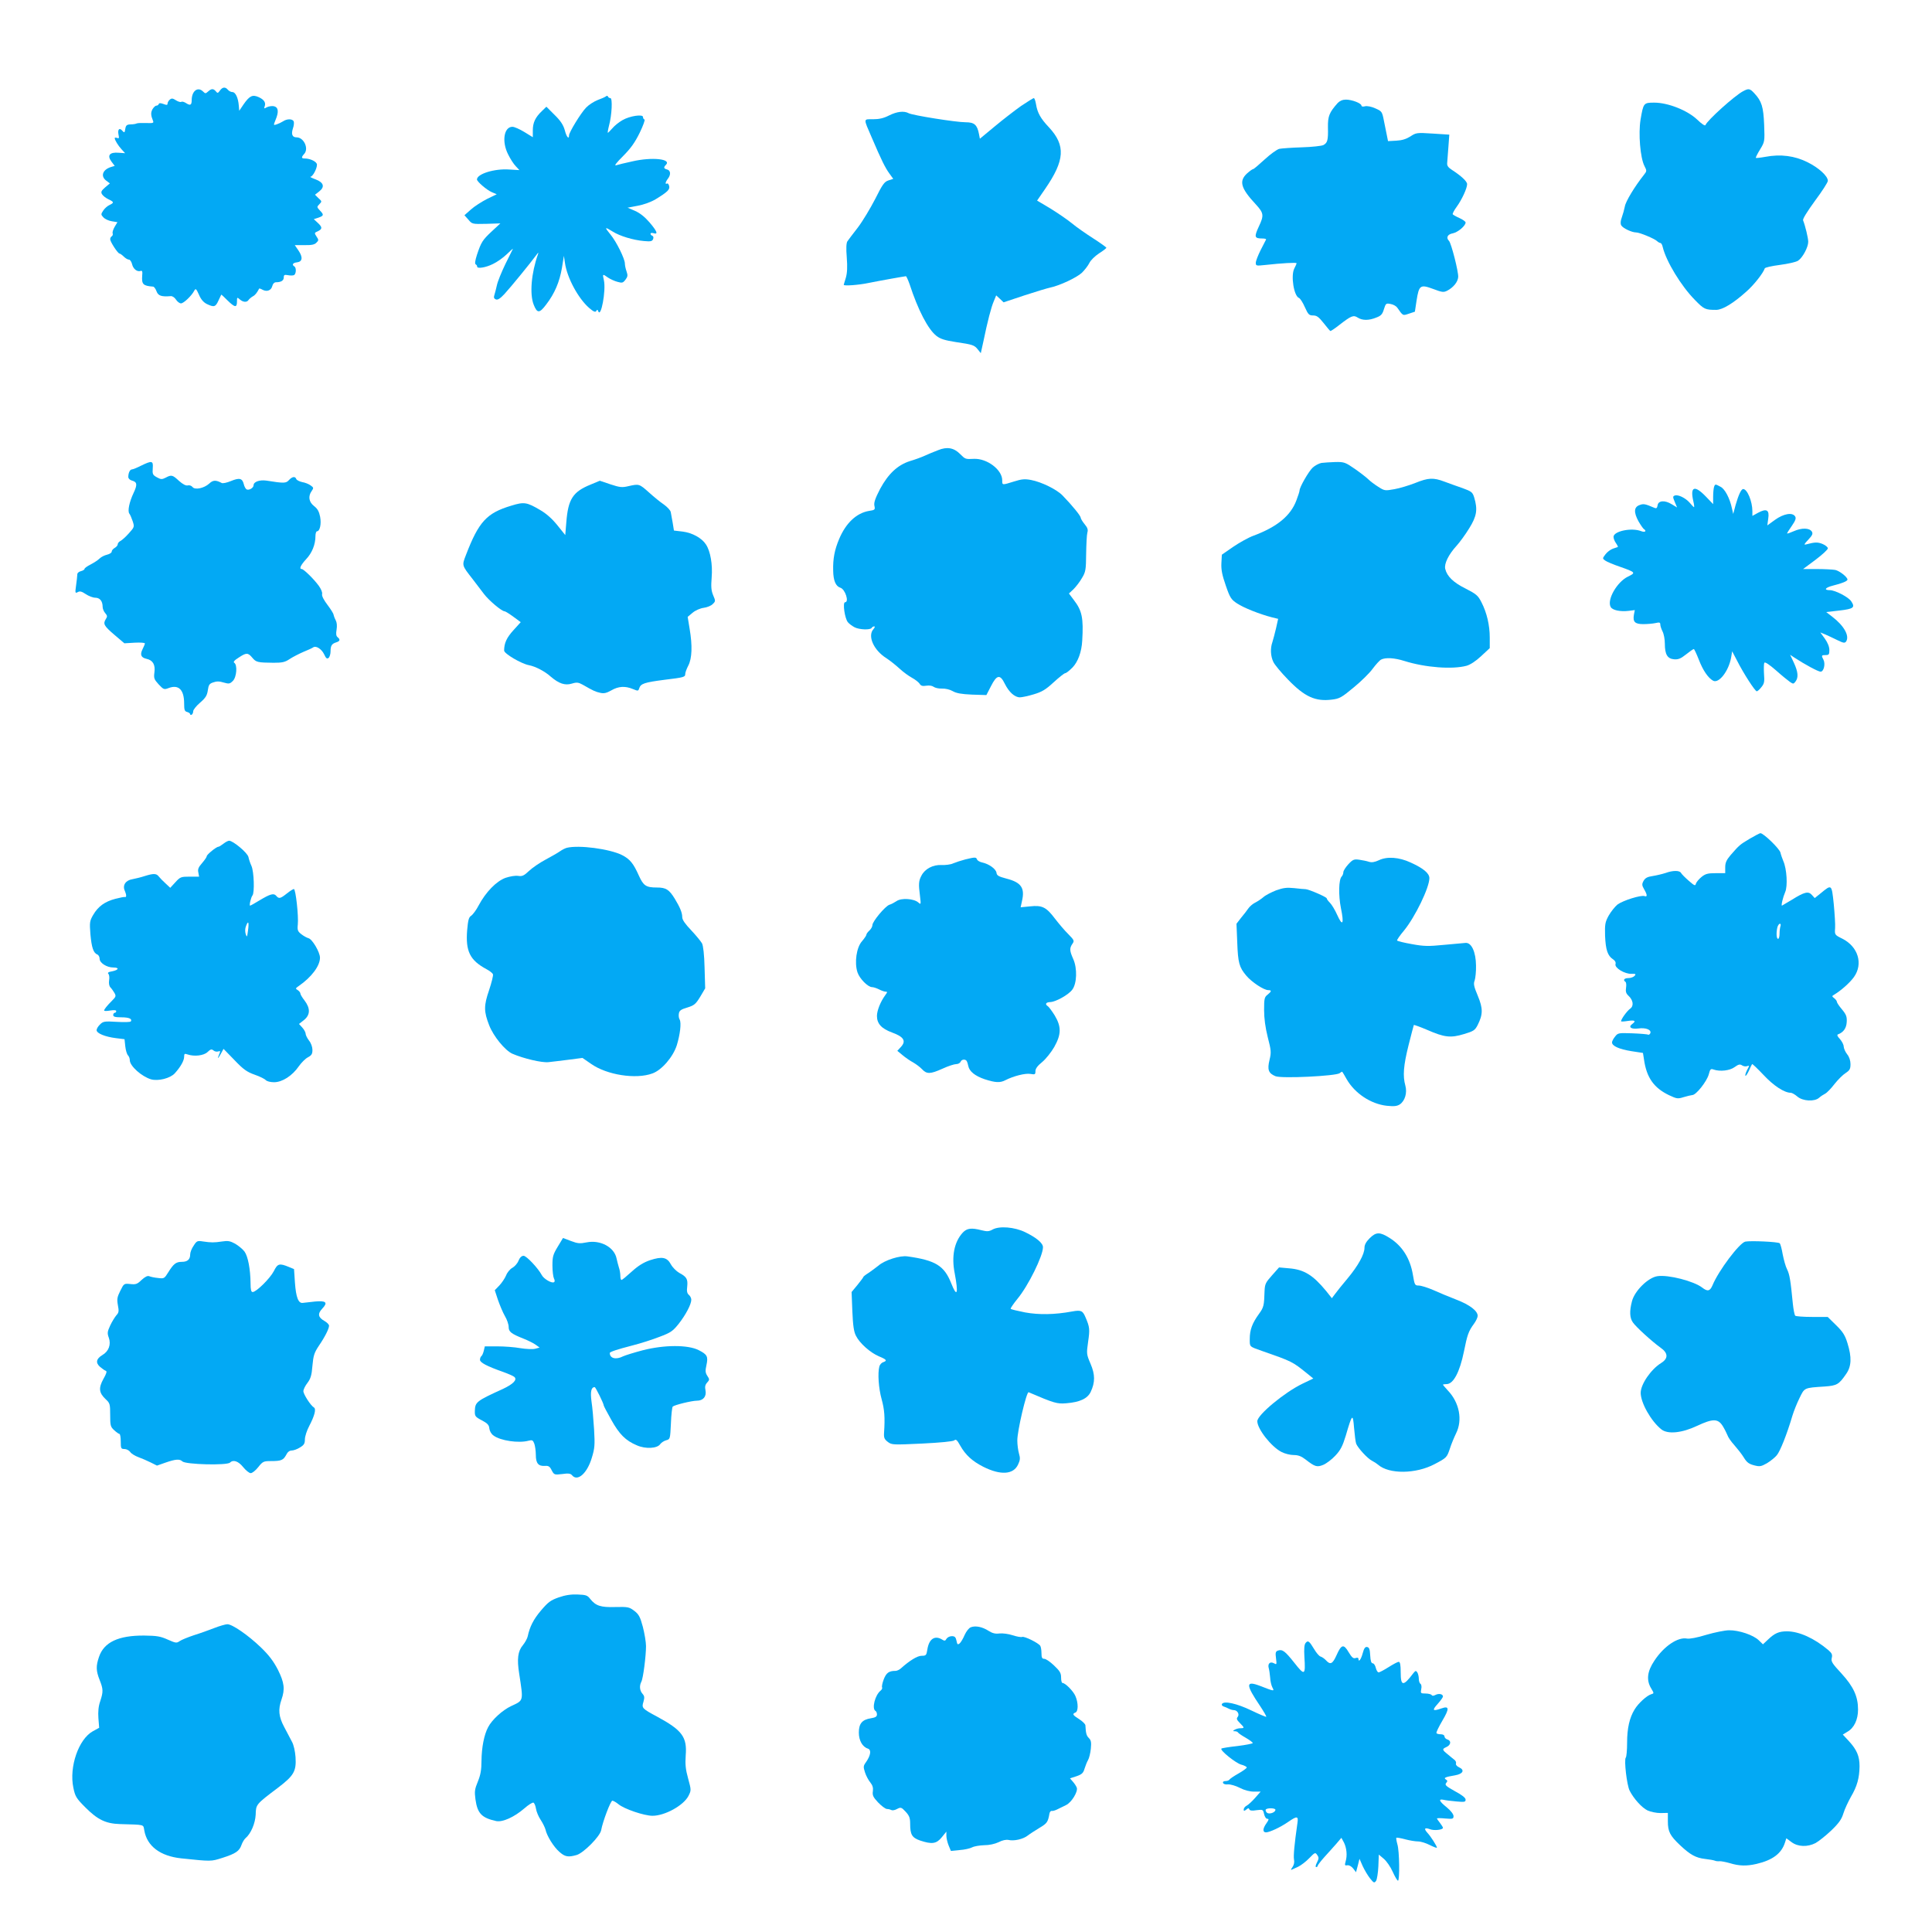
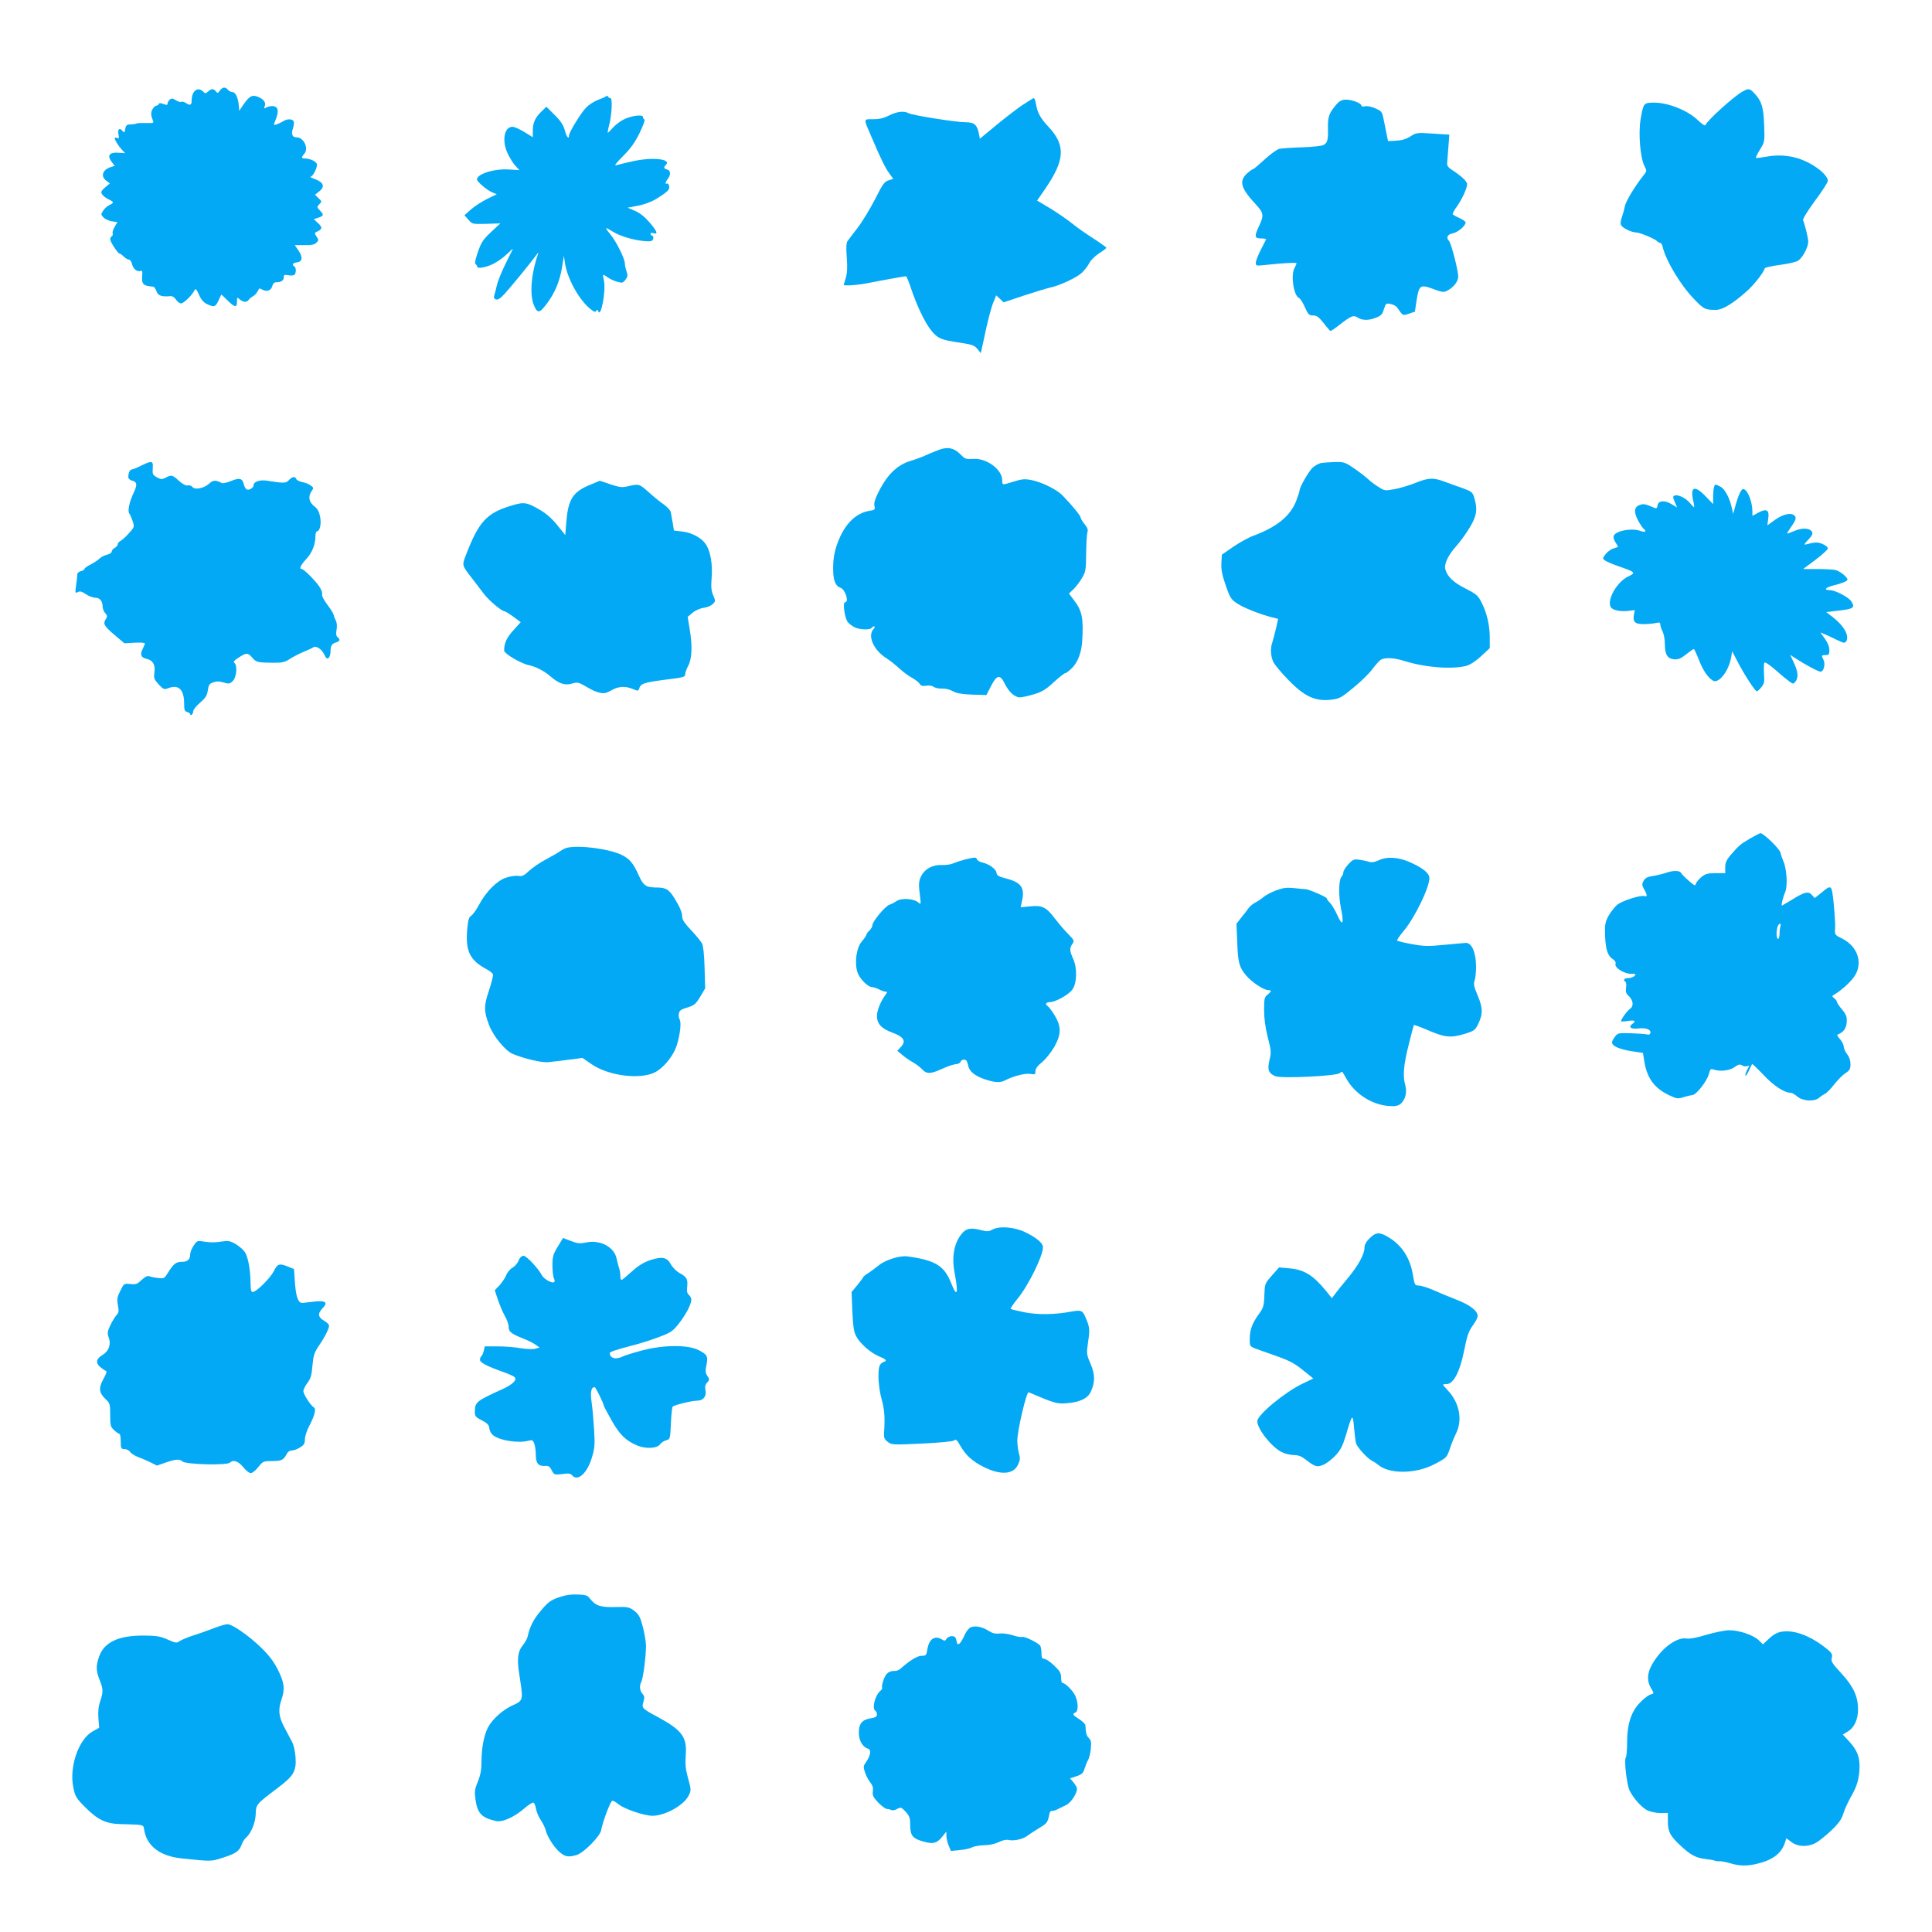
<svg xmlns="http://www.w3.org/2000/svg" version="1.0" width="1280pt" height="1280pt" viewBox="0 0 1280 1280" preserveAspectRatio="xMidYMid meet">
  <g transform="translate(0,1280) scale(0.1,-0.1)" fill="#03a9f4" stroke="none">
    <path d="M1457 12200 c-13 -18 -16 -19 -27 -5 -16 19 -29 19 -51 -1 -17 -15 -19 -15 -34 0 -35 34 -75 3 -75 -58 0 -32 -9 -37 -36 -20 -13 9 -28 13 -33 9 -6 -3 -22 2 -36 11 -20 13 -28 14 -40 4 -8 -7 -15 -19 -15 -26 0 -11 -6 -11 -27 -3 -19 7 -29 7 -31 0 -2 -6 -9 -11 -16 -11 -7 0 -18 -11 -26 -24 -12 -23 -11 -40 4 -77 6 -14 -1 -16 -46 -14 -29 1 -57 0 -63 -3 -5 -3 -23 -6 -39 -6 -26 -1 -32 -6 -36 -30 -4 -26 -6 -27 -19 -13 -19 24 -33 10 -26 -24 5 -24 4 -28 -9 -23 -9 3 -16 3 -16 -1 0 -13 23 -50 46 -75 l23 -25 -43 3 c-59 5 -78 -17 -48 -58 l22 -29 -23 -7 c-57 -17 -73 -61 -33 -91 l24 -18 -32 -27 c-25 -22 -29 -30 -20 -45 6 -10 25 -25 42 -33 38 -18 39 -23 8 -38 -14 -6 -33 -23 -42 -37 -16 -24 -16 -27 1 -45 10 -11 35 -23 56 -26 l37 -6 -18 -30 c-10 -17 -16 -36 -14 -43 3 -7 1 -16 -5 -20 -6 -3 -11 -12 -11 -20 0 -17 51 -95 62 -95 4 0 17 -9 28 -20 11 -11 26 -20 34 -20 8 0 17 -14 21 -30 7 -32 34 -53 57 -45 10 4 13 -4 10 -32 -4 -57 6 -67 73 -72 6 -1 16 -14 22 -31 11 -30 33 -37 95 -32 10 1 25 -9 34 -23 9 -14 24 -25 33 -25 18 0 71 51 88 84 9 17 13 14 31 -26 13 -31 30 -51 52 -62 48 -23 58 -20 77 22 10 20 18 38 19 40 1 1 19 -16 41 -38 49 -48 63 -50 63 -8 0 29 1 30 18 15 22 -20 48 -22 59 -4 4 6 17 17 27 23 16 8 28 23 43 52 1 2 11 -1 23 -8 29 -15 57 -4 64 25 4 16 14 25 25 25 33 0 51 11 51 32 0 17 5 19 27 15 15 -3 33 -3 40 0 15 6 18 49 3 58 -18 11 -10 24 18 27 36 4 40 34 9 79 l-24 35 63 0 c47 -1 68 3 80 16 16 15 16 19 1 41 -15 23 -15 25 9 35 31 15 30 27 -1 56 l-26 24 31 10 c36 13 37 19 9 48 -20 21 -20 24 -5 39 20 21 20 20 -6 44 l-21 21 27 21 c40 31 31 60 -24 81 -25 9 -39 17 -33 17 15 1 43 53 43 80 0 19 -43 41 -81 41 -23 0 -24 8 -3 31 31 35 -3 109 -51 109 -29 0 -37 21 -24 60 6 17 8 37 5 45 -7 19 -45 19 -71 1 -11 -7 -30 -16 -42 -20 -22 -7 -22 -7 -8 28 23 54 20 84 -9 92 -13 3 -34 0 -47 -6 -19 -11 -21 -10 -16 4 10 25 -2 45 -38 62 -42 19 -61 10 -101 -47 l-29 -43 -3 35 c-4 51 -22 89 -42 89 -10 0 -23 7 -30 15 -17 21 -36 19 -53 -5z" />
    <path d="M11549 12196 c-56 -29 -240 -195 -250 -225 -3 -7 -26 9 -54 36 -65 62 -194 113 -285 113 -71 0 -72 -2 -91 -113 -15 -92 -2 -253 26 -307 16 -31 16 -34 -4 -59 -61 -77 -121 -176 -126 -209 -4 -20 -13 -53 -20 -72 -9 -24 -10 -41 -4 -53 11 -19 70 -47 99 -47 23 0 121 -41 138 -57 7 -7 18 -13 23 -13 5 0 12 -12 15 -27 23 -95 122 -258 213 -350 61 -63 69 -66 142 -66 42 1 112 43 200 122 50 44 111 122 121 153 2 6 47 16 101 23 53 7 107 19 120 28 30 20 67 89 67 125 0 25 -20 107 -34 142 -4 9 26 57 79 130 47 63 85 122 85 132 0 32 -61 87 -136 124 -85 42 -177 54 -278 35 -33 -6 -61 -9 -63 -7 -2 2 10 27 28 56 31 51 31 52 27 163 -5 119 -16 157 -66 210 -29 31 -37 32 -73 13z" />
    <path d="M4015 12162 c-6 -5 -31 -16 -56 -25 -25 -10 -59 -32 -76 -50 -35 -36 -113 -164 -113 -184 0 -30 -17 -10 -28 34 -10 35 -27 62 -68 102 l-54 54 -30 -29 c-44 -42 -60 -77 -60 -128 l0 -45 -57 35 c-31 19 -66 34 -78 34 -56 0 -72 -97 -29 -182 14 -29 37 -65 51 -79 l24 -26 -68 4 c-96 7 -213 -29 -213 -66 0 -14 65 -70 98 -84 l33 -14 -64 -31 c-35 -18 -84 -49 -107 -70 l-43 -38 26 -29 c25 -30 26 -30 119 -28 l93 3 -57 -53 c-61 -57 -70 -71 -98 -155 -12 -37 -15 -59 -9 -63 6 -3 11 -10 10 -15 0 -16 57 -7 105 17 26 12 67 41 91 64 24 23 42 40 41 36 -2 -3 -24 -49 -50 -101 -25 -52 -51 -115 -56 -140 -6 -25 -13 -55 -17 -66 -5 -15 -2 -23 11 -28 12 -4 28 6 56 36 39 42 174 207 211 258 14 19 16 20 11 5 -44 -124 -56 -264 -28 -334 23 -58 38 -58 83 2 56 73 88 149 104 242 l13 80 7 -47 c14 -98 87 -234 160 -298 29 -25 41 -30 47 -21 6 11 9 11 13 0 18 -51 53 136 38 204 -10 43 -9 44 27 18 15 -10 43 -23 62 -28 32 -9 37 -8 54 14 15 20 16 29 7 55 -6 17 -11 40 -11 52 0 31 -56 145 -96 193 -41 50 -38 52 15 19 47 -30 137 -57 208 -63 44 -4 54 -2 60 13 4 10 2 19 -5 22 -7 2 -12 8 -12 14 0 5 9 6 20 3 32 -10 24 12 -27 72 -31 36 -64 62 -96 76 l-49 21 68 13 c39 7 88 25 118 43 80 49 96 65 89 89 -3 11 -9 18 -14 15 -14 -8 -11 10 6 32 21 27 18 55 -5 61 -23 6 -25 14 -8 31 39 39 -92 53 -222 23 -47 -10 -95 -22 -108 -26 -15 -5 1 16 46 61 52 52 79 91 110 154 23 47 37 87 32 88 -6 2 -10 9 -10 17 0 20 -88 7 -136 -21 -23 -13 -53 -37 -67 -54 -14 -16 -28 -30 -30 -30 -2 0 1 21 8 48 19 70 24 182 9 182 -7 0 -14 5 -16 10 -2 6 -7 7 -13 2z" />
    <path d="M6765 12098 c-41 -29 -120 -90 -174 -135 l-99 -82 -6 31 c-12 62 -31 78 -89 78 -63 0 -351 46 -377 60 -31 17 -78 11 -130 -15 -35 -18 -65 -25 -106 -25 -65 0 -65 9 -9 -120 65 -152 90 -202 117 -239 l26 -36 -31 -10 c-28 -9 -40 -26 -89 -124 -32 -62 -83 -147 -115 -189 -32 -41 -63 -82 -69 -91 -7 -11 -9 -46 -4 -106 5 -64 3 -103 -6 -135 -8 -25 -14 -46 -14 -47 0 -9 102 -1 163 12 74 15 237 44 249 45 3 0 14 -24 24 -52 56 -172 123 -301 179 -344 26 -20 56 -29 126 -40 115 -17 124 -20 148 -50 l19 -24 17 77 c28 136 52 228 69 267 l16 39 25 -23 24 -23 138 46 c76 25 153 48 172 52 62 13 175 66 209 98 18 18 40 46 49 64 8 18 37 46 64 64 27 17 49 34 49 38 -1 3 -39 31 -86 61 -47 30 -112 75 -143 101 -32 26 -97 70 -144 99 l-86 51 53 77 c131 190 137 288 26 408 -56 59 -77 97 -86 153 -4 23 -10 41 -15 41 -4 0 -42 -24 -84 -52z" />
    <path d="M8863 12118 c-57 -64 -66 -88 -65 -162 2 -85 -3 -102 -30 -117 -12 -6 -76 -13 -142 -15 -67 -2 -134 -7 -150 -10 -16 -4 -59 -35 -97 -70 -38 -35 -72 -64 -76 -64 -5 0 -23 -13 -41 -29 -55 -51 -42 -98 59 -206 52 -57 54 -72 19 -146 -32 -69 -29 -79 23 -79 16 0 27 -3 25 -7 -2 -5 -18 -36 -36 -70 -17 -34 -32 -72 -32 -84 0 -20 3 -21 58 -15 118 13 212 18 212 12 0 -4 -7 -20 -15 -35 -24 -47 -3 -182 31 -195 8 -3 26 -31 39 -61 22 -49 28 -55 55 -55 24 0 37 -10 69 -50 22 -28 42 -52 45 -53 3 -1 29 16 58 39 81 63 95 68 123 50 31 -20 74 -20 123 0 32 12 41 22 51 56 12 38 14 40 44 34 18 -3 37 -14 44 -24 39 -56 36 -54 78 -40 l39 13 11 73 c16 103 25 109 109 78 61 -23 70 -24 94 -12 42 22 71 59 73 91 2 35 -46 224 -61 239 -21 21 -10 44 25 50 34 7 85 50 85 72 0 6 -18 19 -40 29 -23 10 -43 22 -45 25 -3 4 9 27 26 50 34 47 69 122 69 150 0 18 -38 54 -100 94 -26 17 -34 28 -32 47 1 13 5 61 8 105 l6 82 -109 7 c-107 7 -111 6 -149 -19 -27 -17 -55 -26 -93 -28 l-55 -3 -7 35 c-4 19 -13 64 -20 99 -12 62 -14 64 -57 83 -26 12 -54 17 -68 14 -14 -4 -24 -2 -24 4 0 16 -63 40 -103 40 -22 0 -40 -8 -54 -22z" />
    <path d="M6214 9817 c-27 -10 -67 -27 -89 -37 -22 -10 -66 -26 -97 -35 -81 -26 -143 -84 -197 -184 -32 -62 -42 -90 -38 -111 6 -27 4 -29 -36 -35 -82 -14 -152 -79 -197 -185 -31 -73 -42 -132 -40 -210 1 -68 17 -104 48 -114 32 -10 59 -96 31 -96 -18 0 -2 -110 19 -133 9 -11 29 -25 44 -33 31 -16 104 -19 113 -4 3 6 11 10 17 10 6 0 4 -8 -5 -18 -41 -45 1 -140 86 -193 23 -15 62 -46 87 -69 25 -23 62 -50 83 -61 20 -11 42 -28 49 -38 9 -15 19 -18 45 -14 20 3 39 0 48 -7 9 -7 34 -13 55 -12 23 1 53 -6 72 -17 24 -14 58 -20 128 -23 l95 -3 31 60 c38 75 60 79 91 15 28 -56 66 -90 100 -90 14 0 56 9 92 20 54 16 79 31 131 79 36 33 70 60 77 61 7 0 28 17 48 37 37 38 61 104 65 178 9 150 -1 199 -55 269 l-33 44 30 28 c16 16 42 49 56 74 25 41 27 55 28 160 1 63 4 127 8 141 6 20 1 33 -18 56 -14 17 -26 37 -26 43 0 12 -55 80 -120 147 -38 40 -140 90 -209 103 -42 8 -62 6 -113 -10 -80 -25 -78 -25 -78 8 0 70 -101 146 -188 142 -56 -3 -57 -2 -90 31 -42 43 -88 51 -148 26z" />
    <path d="M935 9715 c-27 -14 -55 -25 -61 -25 -13 0 -24 -23 -24 -50 0 -10 10 -20 24 -24 35 -9 37 -27 11 -82 -28 -59 -41 -120 -28 -137 5 -6 15 -29 22 -50 12 -37 12 -39 -25 -80 -20 -23 -46 -46 -56 -51 -10 -5 -18 -15 -18 -22 0 -7 -9 -18 -20 -24 -11 -6 -20 -17 -20 -25 0 -7 -14 -16 -31 -20 -17 -4 -39 -15 -50 -26 -10 -10 -36 -27 -59 -39 -22 -11 -40 -24 -40 -29 0 -5 -11 -12 -24 -15 -15 -4 -25 -13 -24 -24 0 -9 -4 -41 -8 -71 -7 -50 -6 -53 11 -44 14 8 26 5 53 -13 19 -13 48 -24 63 -24 31 0 49 -23 49 -61 0 -12 8 -31 17 -41 14 -16 15 -23 5 -38 -21 -33 -14 -46 55 -105 l67 -57 68 4 c37 2 68 0 68 -5 0 -4 -7 -21 -15 -37 -19 -37 -11 -57 26 -65 42 -9 59 -39 52 -90 -5 -38 -2 -46 28 -79 32 -34 36 -36 65 -25 67 26 104 -10 104 -102 0 -42 3 -52 20 -56 11 -3 20 -10 20 -15 0 -5 5 -6 10 -3 6 3 10 14 10 23 0 9 20 35 46 57 37 32 46 48 51 82 5 35 10 44 36 52 21 8 41 8 69 -1 35 -10 41 -9 61 11 25 25 31 106 9 120 -8 5 0 16 29 34 51 34 62 34 91 -1 25 -30 36 -32 141 -33 57 0 75 4 105 24 21 14 62 35 92 48 30 12 60 26 65 30 18 13 55 -10 72 -45 13 -28 19 -33 30 -25 7 6 13 26 13 43 0 38 8 51 37 60 26 8 29 19 9 35 -9 8 -11 22 -6 50 4 25 2 47 -6 62 -7 13 -13 30 -14 36 0 7 -18 36 -40 65 -25 33 -39 60 -36 72 3 11 -7 34 -22 55 -32 44 -100 111 -113 111 -19 0 -7 26 29 65 39 41 62 97 62 154 0 17 5 31 10 31 19 0 30 48 21 96 -7 35 -17 53 -40 71 -35 27 -41 65 -16 100 14 20 13 23 -7 37 -12 9 -37 19 -56 22 -18 4 -36 13 -39 20 -7 20 -27 17 -49 -7 -19 -21 -31 -22 -150 -3 -45 6 -84 -8 -84 -31 0 -18 -32 -36 -47 -27 -6 4 -15 20 -18 35 -10 39 -29 43 -85 20 -26 -11 -54 -17 -61 -13 -39 21 -58 20 -83 -4 -34 -31 -96 -44 -111 -22 -7 8 -20 13 -31 10 -12 -3 -32 7 -58 30 -43 40 -50 42 -89 21 -24 -12 -31 -12 -58 3 -27 15 -30 21 -27 60 4 50 -5 52 -77 17z" />
    <path d="M8755 9733 c-16 -3 -43 -17 -58 -31 -27 -25 -87 -130 -87 -151 0 -6 -9 -35 -21 -66 -38 -102 -128 -176 -284 -234 -33 -12 -94 -46 -135 -74 l-75 -52 -3 -57 c-2 -43 5 -78 29 -147 28 -82 36 -93 75 -119 42 -28 149 -71 231 -92 l41 -10 -14 -63 c-8 -34 -19 -75 -24 -91 -15 -42 -12 -93 6 -131 8 -18 52 -71 97 -117 111 -115 182 -147 292 -133 49 6 64 14 143 80 49 40 106 96 126 124 21 28 46 56 56 61 29 15 88 12 154 -9 140 -44 318 -57 412 -32 25 7 62 31 97 64 l57 53 0 70 c0 81 -19 164 -55 234 -23 45 -34 54 -104 90 -81 40 -124 81 -136 131 -8 34 22 95 75 153 21 23 59 75 84 116 50 80 57 124 33 204 -11 35 -17 40 -77 62 -36 12 -90 32 -120 43 -74 28 -107 26 -194 -9 -41 -16 -103 -35 -138 -41 -62 -11 -65 -11 -107 16 -24 15 -53 37 -65 49 -12 12 -52 43 -89 69 -64 44 -71 47 -130 46 -34 -1 -75 -4 -92 -6z" />
    <path d="M3914 9590 c-119 -48 -150 -97 -162 -250 l-7 -85 -53 66 c-35 43 -73 77 -115 101 -87 51 -105 54 -189 28 -164 -49 -216 -106 -301 -327 -27 -70 -28 -67 43 -158 25 -32 59 -77 77 -101 32 -42 117 -114 136 -114 5 0 31 -16 58 -36 l49 -36 -48 -53 c-45 -49 -62 -86 -62 -135 0 -21 113 -87 164 -97 43 -8 105 -40 145 -76 54 -46 94 -60 140 -46 32 10 43 8 71 -7 71 -41 85 -47 116 -54 25 -6 42 -2 74 16 48 28 92 30 143 9 34 -14 36 -14 42 5 10 31 35 39 166 56 132 16 139 18 139 40 0 8 9 33 20 54 25 48 28 132 9 244 l-13 79 32 27 c19 16 51 30 74 33 23 3 50 14 60 25 19 18 19 21 3 58 -13 31 -15 56 -10 119 7 84 -8 173 -38 218 -27 42 -90 77 -153 85 l-59 7 -8 50 c-5 28 -11 60 -13 72 -2 12 -23 34 -45 50 -23 15 -68 52 -100 81 -64 57 -65 57 -136 41 -42 -10 -57 -8 -118 12 l-71 24 -60 -25z" />
    <path d="M11356 9574 c-3 -9 -6 -38 -6 -65 l0 -49 -48 50 c-76 79 -106 67 -83 -32 5 -21 7 -38 4 -38 -2 0 -15 13 -28 29 -28 32 -77 56 -99 48 -14 -5 -14 -10 0 -43 l15 -36 -35 21 c-46 29 -90 25 -94 -7 -3 -18 -8 -22 -20 -17 -63 27 -73 29 -99 19 -38 -13 -40 -48 -8 -107 15 -26 31 -49 36 -52 21 -14 7 -24 -18 -14 -63 25 -183 0 -183 -38 0 -10 7 -29 16 -41 9 -13 14 -24 13 -26 -2 -1 -17 -6 -33 -11 -16 -6 -38 -22 -49 -37 -21 -28 -21 -28 -2 -42 11 -8 54 -26 95 -40 108 -38 109 -40 56 -66 -73 -35 -141 -154 -115 -201 11 -22 65 -33 120 -26 l40 5 -6 -31 c-8 -47 7 -62 62 -62 26 0 63 3 81 7 26 6 32 5 32 -10 0 -9 7 -30 15 -46 8 -15 15 -51 15 -80 0 -72 17 -100 61 -104 28 -2 44 4 79 32 25 20 48 36 52 36 3 0 18 -32 33 -70 27 -71 62 -122 95 -140 38 -20 103 64 119 153 l7 42 33 -63 c43 -85 119 -202 130 -202 5 0 19 12 31 28 19 23 21 36 17 88 -2 34 -1 67 2 73 5 7 32 -11 77 -50 38 -34 80 -68 93 -77 22 -15 24 -14 37 3 20 27 17 63 -11 124 l-25 53 27 -18 c70 -46 159 -94 175 -94 21 0 33 51 19 79 -15 28 -14 31 14 31 22 0 25 4 25 33 0 22 -11 49 -30 76 l-30 41 32 -13 c18 -8 55 -25 81 -38 41 -20 49 -21 58 -9 24 37 -14 105 -93 165 l-39 30 87 10 c95 11 106 20 79 61 -18 28 -106 74 -142 74 -42 0 -31 17 20 30 61 15 97 30 97 40 0 17 -53 58 -81 64 -18 3 -72 6 -122 6 l-91 0 82 61 c45 34 82 68 82 76 0 8 -16 21 -35 29 -32 13 -50 13 -110 -3 -15 -4 -12 3 15 31 28 30 32 40 24 54 -16 25 -67 26 -119 3 -25 -11 -45 -18 -45 -15 0 3 14 26 32 51 24 35 29 50 21 62 -18 28 -76 18 -133 -23 l-51 -37 6 45 c9 58 -11 69 -67 39 l-38 -21 0 31 c0 65 -34 147 -61 147 -13 0 -31 -39 -50 -105 l-16 -60 -8 35 c-14 68 -47 131 -76 145 -35 19 -36 19 -43 -1z" />
    <path d="M11592 7243 c-65 -39 -68 -41 -127 -109 -27 -32 -35 -50 -35 -80 l0 -39 -63 0 c-52 0 -68 -4 -94 -25 -17 -14 -34 -34 -37 -44 -4 -17 -9 -15 -48 19 -24 21 -47 44 -51 52 -10 17 -54 17 -103 -1 -22 -7 -60 -16 -85 -20 -35 -5 -49 -13 -60 -32 -12 -22 -11 -30 4 -56 21 -36 22 -52 3 -45 -23 9 -144 -29 -180 -56 -17 -14 -43 -47 -58 -73 -24 -44 -26 -58 -24 -134 4 -93 17 -132 52 -155 14 -9 21 -21 17 -33 -6 -25 60 -65 106 -64 28 1 31 -1 21 -13 -7 -8 -25 -15 -41 -15 -28 0 -38 -13 -20 -25 5 -3 7 -20 4 -39 -4 -25 0 -38 15 -52 33 -30 38 -69 12 -87 -20 -14 -60 -69 -60 -83 0 -3 20 -2 45 2 47 7 57 0 28 -21 -27 -20 -6 -35 41 -29 49 7 88 -8 80 -31 -4 -8 -10 -12 -15 -10 -4 3 -51 7 -104 9 -92 3 -96 3 -115 -22 -11 -13 -20 -31 -20 -38 0 -24 47 -45 127 -58 l78 -12 7 -44 c17 -120 66 -188 166 -236 51 -24 58 -25 96 -13 23 7 49 13 58 14 25 0 96 90 109 137 9 35 13 39 32 32 43 -15 108 -7 139 16 25 18 35 21 49 12 10 -7 26 -9 35 -5 15 5 15 3 -1 -26 -9 -18 -14 -35 -11 -38 3 -3 13 12 23 33 9 22 19 41 21 44 2 3 36 -30 76 -72 67 -72 138 -118 181 -118 7 0 27 -11 43 -25 36 -31 114 -35 144 -8 10 9 28 21 40 27 12 6 40 35 62 64 23 29 56 62 74 73 27 18 32 27 32 59 0 23 -8 48 -22 65 -12 15 -22 38 -23 51 0 13 -12 35 -25 50 -17 18 -21 28 -13 31 36 13 56 41 58 82 2 35 -3 49 -31 83 -19 22 -34 45 -34 50 0 6 -8 17 -17 24 -17 13 -17 15 -1 24 46 28 104 79 131 117 62 87 28 201 -77 254 -51 25 -51 26 -48 70 2 24 -3 96 -9 161 -14 131 -13 130 -85 71 l-41 -33 -19 21 c-23 26 -49 20 -132 -32 -35 -21 -65 -39 -66 -39 -7 0 7 57 21 89 18 39 11 155 -12 206 -7 17 -16 42 -19 56 -5 25 -112 129 -133 129 -4 0 -37 -17 -71 -37z m204 -579 c-3 -9 -6 -31 -6 -50 0 -19 -4 -34 -10 -34 -11 0 -13 42 -4 78 4 12 11 22 16 22 6 0 7 -7 4 -16z" />
-     <path d="M1480 7210 c-14 -11 -29 -20 -33 -20 -14 0 -77 -52 -77 -62 0 -6 -14 -26 -31 -46 -24 -27 -30 -41 -25 -62 l5 -28 -62 0 c-58 0 -63 -2 -95 -37 l-34 -37 -31 29 c-17 15 -37 36 -45 46 -16 21 -35 21 -93 3 -24 -8 -61 -17 -82 -21 -45 -7 -67 -41 -50 -77 11 -26 12 -44 1 -41 -4 2 -33 -4 -64 -12 -69 -18 -114 -50 -147 -107 -23 -40 -24 -49 -18 -128 8 -88 20 -124 46 -134 8 -3 15 -16 15 -28 0 -28 48 -58 91 -58 41 0 36 -16 -7 -25 -26 -4 -33 -10 -26 -17 6 -6 8 -25 5 -42 -3 -20 0 -38 8 -47 8 -8 20 -25 27 -37 12 -21 10 -26 -15 -51 -35 -35 -53 -58 -53 -66 0 -4 18 -4 40 0 26 4 40 3 40 -4 0 -6 -4 -11 -10 -11 -5 0 -10 -7 -10 -15 0 -11 13 -15 54 -15 51 0 73 -10 63 -27 -3 -5 -45 -6 -94 -3 -81 5 -90 3 -110 -17 -13 -12 -23 -29 -23 -38 0 -21 56 -44 128 -53 l57 -7 5 -47 c3 -27 11 -53 18 -60 7 -7 12 -21 12 -33 1 -38 78 -107 141 -126 48 -13 127 7 157 40 38 42 62 84 62 110 0 20 3 22 23 15 44 -15 107 -8 132 16 20 19 27 21 40 10 8 -7 22 -9 31 -6 12 4 15 2 10 -9 -17 -41 -15 -46 4 -12 l21 38 72 -74 c59 -62 83 -79 134 -97 35 -12 68 -29 74 -36 7 -8 30 -14 55 -14 54 0 121 43 164 106 17 24 44 51 60 59 24 13 30 22 30 49 0 19 -9 45 -22 61 -12 16 -23 36 -23 47 -1 10 -11 28 -23 41 l-21 23 33 26 c42 34 43 77 4 129 -16 20 -28 41 -28 47 0 6 -8 16 -17 22 -17 10 -16 12 7 28 84 58 140 133 140 187 0 36 -51 123 -76 129 -11 3 -33 15 -48 27 -23 18 -27 27 -23 63 6 56 -14 236 -26 236 -5 0 -26 -13 -47 -30 -43 -34 -52 -36 -70 -15 -16 19 -39 13 -112 -31 -31 -19 -58 -34 -61 -34 -7 0 5 54 16 68 14 18 10 157 -7 195 -8 17 -17 44 -20 59 -6 28 -102 108 -128 108 -7 0 -24 -9 -38 -20z m163 -576 c-6 -44 -7 -46 -15 -23 -5 16 -5 37 2 54 15 40 21 26 13 -31z" />
    <path d="M3755 7183 c-11 -3 -31 -13 -45 -23 -14 -10 -56 -34 -95 -55 -38 -20 -88 -54 -110 -75 -34 -32 -45 -37 -72 -33 -19 3 -54 -3 -84 -13 -60 -22 -130 -93 -178 -183 -16 -31 -39 -61 -49 -68 -16 -9 -21 -28 -27 -96 -11 -139 18 -199 128 -258 21 -11 40 -26 43 -34 3 -7 -9 -55 -26 -106 -35 -102 -35 -140 1 -232 29 -74 105 -166 153 -188 74 -32 196 -61 240 -56 22 2 83 10 133 16 l92 12 58 -40 c104 -73 296 -103 405 -63 62 22 137 109 162 187 22 72 31 148 19 170 -6 9 -8 28 -5 41 3 19 15 27 56 39 45 14 55 22 85 71 l33 56 -4 136 c-2 88 -9 146 -17 162 -8 14 -40 53 -72 87 -40 42 -59 69 -59 87 0 29 -15 65 -49 121 -38 62 -59 75 -119 75 -72 0 -89 12 -119 78 -36 81 -59 110 -112 137 -82 41 -286 68 -366 48z" />
    <path d="M6395 7106 c-27 -7 -63 -19 -80 -26 -16 -8 -51 -12 -77 -11 -56 3 -110 -25 -133 -70 -19 -35 -20 -57 -10 -134 7 -58 7 -60 -11 -44 -30 26 -113 31 -144 9 -14 -9 -35 -21 -47 -24 -28 -9 -113 -111 -113 -135 0 -10 -9 -26 -20 -36 -11 -10 -20 -22 -20 -28 0 -5 -13 -24 -29 -43 -37 -41 -51 -142 -30 -206 14 -42 69 -98 97 -98 9 0 30 -7 46 -15 15 -8 35 -15 43 -15 13 0 13 -3 -1 -22 -32 -43 -56 -103 -56 -139 0 -51 30 -84 101 -110 77 -28 94 -56 58 -95 l-24 -26 35 -29 c19 -16 51 -38 70 -48 19 -11 46 -31 59 -45 31 -33 54 -33 136 4 37 17 77 30 90 30 13 0 25 7 29 15 6 17 32 20 41 5 3 -5 8 -20 10 -32 7 -36 44 -66 108 -88 71 -23 102 -25 137 -7 54 28 134 48 167 42 30 -5 33 -4 33 18 0 17 14 36 45 61 24 20 60 65 80 100 47 84 47 134 3 208 -18 29 -39 57 -45 61 -22 14 -14 27 15 28 36 1 121 48 146 82 31 41 34 141 7 202 -25 56 -26 73 -6 102 14 20 12 24 -28 65 -24 23 -62 69 -87 101 -58 77 -85 91 -166 82 l-62 -6 9 42 c20 86 -5 123 -103 148 -52 14 -64 20 -66 39 -4 25 -49 58 -95 68 -15 3 -31 12 -34 20 -6 16 -12 16 -78 0z" />
    <path d="M9136 7101 c-28 -13 -47 -16 -65 -11 -14 5 -44 11 -65 14 -35 5 -43 2 -73 -30 -18 -20 -33 -43 -33 -53 0 -9 -5 -22 -11 -28 -20 -20 -22 -124 -5 -210 22 -105 11 -124 -24 -46 -15 34 -37 70 -49 82 -11 11 -21 24 -21 29 0 9 -118 60 -140 61 -8 0 -42 3 -76 7 -50 5 -72 2 -120 -15 -32 -13 -70 -32 -84 -45 -14 -12 -38 -28 -54 -36 -16 -8 -36 -25 -45 -38 -9 -13 -30 -41 -48 -62 l-31 -40 5 -122 c5 -138 13 -166 60 -222 35 -42 116 -96 146 -96 23 0 22 -8 -5 -30 -21 -16 -23 -27 -23 -102 0 -55 8 -115 24 -179 23 -89 24 -101 12 -151 -16 -65 -7 -89 39 -108 40 -17 402 1 426 20 8 7 16 11 17 9 2 -2 15 -24 29 -49 54 -94 160 -164 265 -176 49 -5 68 -3 87 9 34 23 50 76 37 124 -18 64 -13 132 21 268 18 72 34 132 35 134 2 2 41 -12 88 -32 114 -50 156 -55 244 -28 64 19 73 25 91 60 35 70 36 109 1 193 -26 62 -30 80 -21 102 5 15 10 60 9 99 -1 90 -30 153 -69 150 -14 -1 -78 -7 -144 -13 -102 -10 -131 -10 -212 5 -52 9 -96 20 -98 24 -2 3 18 33 46 66 73 89 168 284 168 347 0 32 -39 65 -125 104 -76 35 -155 41 -209 15z" />
    <path d="M6576 4654 c-23 -13 -36 -14 -72 -5 -69 18 -98 14 -126 -16 -56 -61 -75 -157 -53 -268 26 -137 16 -166 -23 -67 -46 116 -103 152 -289 178 -49 8 -152 -25 -193 -61 -14 -11 -42 -32 -62 -46 -21 -13 -38 -26 -38 -29 0 -3 -18 -27 -39 -53 l-39 -47 5 -127 c4 -95 10 -137 24 -163 24 -49 95 -112 152 -136 51 -21 57 -29 28 -39 -10 -3 -22 -16 -25 -28 -12 -45 -5 -145 15 -217 19 -69 23 -120 16 -224 -2 -32 3 -42 25 -59 26 -20 34 -20 227 -11 121 6 204 14 213 21 11 10 19 3 40 -35 35 -62 80 -103 153 -140 114 -57 199 -52 230 15 14 30 15 42 6 73 -6 21 -11 59 -11 86 -1 61 61 326 75 320 170 -73 189 -78 249 -73 90 7 141 31 162 75 30 64 30 115 -1 187 -27 63 -27 67 -16 145 12 82 11 97 -17 162 -19 45 -29 50 -90 39 -113 -21 -218 -23 -311 -6 -50 10 -93 20 -95 24 -2 3 18 33 45 66 72 87 169 284 169 342 0 27 -43 63 -117 99 -71 35 -172 43 -217 18z" />
    <path d="M9074 4596 c-23 -23 -34 -43 -34 -63 0 -43 -42 -119 -112 -203 -35 -41 -72 -88 -83 -103 l-21 -28 -39 49 c-86 104 -145 141 -244 149 l-67 6 -47 -53 c-42 -47 -47 -57 -49 -104 -3 -96 -5 -107 -37 -151 -45 -62 -61 -106 -61 -165 0 -54 -5 -50 80 -80 201 -70 202 -71 298 -148 l43 -35 -73 -35 c-118 -57 -298 -206 -298 -248 0 -51 93 -170 161 -204 21 -11 57 -20 80 -20 30 0 51 -8 78 -29 63 -49 76 -53 118 -36 21 9 57 36 80 61 34 36 48 63 69 132 43 147 47 150 55 52 4 -47 10 -94 14 -105 12 -29 75 -98 105 -113 14 -7 32 -19 40 -26 73 -64 251 -62 375 4 80 42 81 44 101 103 9 29 28 74 41 101 44 88 22 203 -54 283 -18 20 -33 37 -33 39 0 2 11 4 24 4 45 0 87 79 115 216 22 110 30 134 66 183 14 19 25 43 25 53 0 33 -52 73 -140 107 -47 18 -116 47 -154 64 -39 17 -82 30 -97 30 -25 0 -27 4 -38 70 -18 109 -70 192 -154 245 -65 41 -90 41 -133 -2z" />
    <path d="M3695 4540 c-31 -51 -35 -66 -35 -124 0 -37 5 -76 10 -86 6 -12 7 -21 0 -25 -14 -9 -68 22 -81 48 -24 45 -101 127 -120 127 -13 0 -25 -11 -34 -33 -7 -18 -26 -39 -41 -47 -15 -8 -34 -31 -41 -50 -8 -19 -28 -49 -45 -67 l-30 -31 21 -64 c12 -34 32 -83 46 -107 14 -23 25 -56 25 -72 0 -32 15 -45 101 -79 30 -12 66 -30 79 -40 l25 -18 -30 -8 c-16 -4 -60 -2 -97 4 -38 7 -106 12 -152 12 l-84 0 -7 -30 c-4 -16 -11 -32 -16 -35 -5 -4 -9 -14 -9 -24 0 -18 44 -42 155 -81 33 -12 65 -26 72 -32 22 -18 -5 -47 -75 -80 -176 -80 -184 -87 -186 -145 -1 -35 2 -40 46 -63 38 -20 48 -31 50 -54 2 -17 13 -37 28 -47 45 -34 167 -52 232 -34 24 6 29 4 38 -20 5 -14 10 -48 10 -74 0 -56 17 -76 61 -73 23 2 32 -4 44 -29 16 -30 18 -31 69 -25 41 6 56 4 66 -8 36 -44 100 12 131 116 19 62 21 84 15 187 -4 64 -11 147 -17 185 -9 66 -2 96 21 96 6 0 60 -109 60 -122 0 -3 22 -46 50 -95 53 -95 94 -137 170 -169 57 -25 134 -21 154 8 7 10 25 22 40 26 26 7 26 9 31 111 2 58 8 108 12 112 12 11 126 39 160 39 42 0 65 28 57 69 -5 23 -2 37 11 51 16 18 17 21 1 45 -13 20 -14 33 -6 69 13 59 6 72 -51 101 -71 36 -227 36 -371 -1 -57 -15 -115 -33 -130 -40 -47 -24 -88 -14 -88 22 0 8 50 24 150 50 52 13 133 39 179 57 75 28 89 38 128 87 47 60 83 129 83 159 0 10 -7 25 -16 32 -12 10 -15 25 -11 56 5 49 -4 64 -53 90 -19 11 -44 36 -55 56 -26 48 -58 54 -138 28 -44 -15 -79 -37 -122 -76 -33 -30 -63 -55 -67 -55 -5 0 -8 12 -8 27 0 15 -4 40 -10 57 -5 17 -12 43 -15 58 -15 75 -107 125 -198 107 -44 -9 -60 -8 -104 9 l-53 20 -35 -58z" />
    <path d="M1283 4547 c-13 -18 -23 -44 -23 -58 0 -33 -18 -49 -55 -49 -39 0 -55 -13 -90 -69 -26 -42 -28 -43 -68 -38 -23 2 -50 8 -59 12 -11 4 -27 -4 -50 -25 -29 -28 -38 -31 -75 -27 -41 4 -42 4 -66 -45 -21 -42 -23 -55 -16 -95 8 -40 6 -50 -10 -67 -10 -12 -29 -42 -41 -68 -19 -41 -20 -51 -9 -81 16 -45 -1 -90 -42 -114 -42 -25 -47 -52 -16 -79 14 -12 31 -24 38 -26 9 -3 4 -19 -16 -54 -33 -60 -30 -92 16 -135 27 -25 29 -32 29 -103 0 -70 2 -79 26 -101 15 -14 31 -25 35 -25 5 0 9 -22 9 -50 0 -46 2 -50 24 -50 14 0 31 -9 39 -20 7 -11 32 -26 54 -34 22 -8 59 -24 81 -35 l42 -21 57 20 c66 23 94 25 111 8 21 -21 296 -28 316 -8 21 21 55 10 87 -30 18 -22 40 -40 50 -40 10 0 33 18 50 40 30 38 36 40 85 40 67 0 81 6 100 41 9 19 22 29 37 29 12 0 37 9 54 20 27 16 33 26 33 54 0 19 13 59 29 89 35 67 47 112 31 122 -22 13 -70 88 -70 108 0 11 12 36 27 55 21 28 28 50 33 114 6 67 12 86 42 131 41 60 68 114 68 134 0 8 -14 22 -30 31 -43 24 -47 48 -15 82 39 41 26 54 -49 47 -33 -4 -70 -8 -80 -9 -29 -4 -45 36 -52 135 l-6 89 -34 14 c-63 26 -75 23 -100 -28 -25 -48 -116 -138 -140 -138 -10 0 -14 15 -14 58 -1 94 -17 178 -40 210 -12 16 -40 39 -62 52 -33 18 -48 21 -86 15 -54 -8 -72 -8 -127 0 -37 6 -42 4 -62 -28z" />
-     <path d="M11563 4574 c-39 -9 -177 -192 -217 -289 -17 -40 -33 -43 -68 -16 -55 43 -225 87 -297 76 -62 -9 -152 -98 -169 -167 -17 -65 -15 -109 6 -139 19 -29 128 -128 184 -168 50 -35 52 -71 4 -101 -68 -42 -136 -141 -136 -198 0 -66 69 -188 137 -242 43 -34 137 -24 238 24 103 48 137 48 168 -1 13 -21 27 -49 32 -62 4 -13 24 -42 45 -65 20 -23 49 -59 63 -82 20 -33 34 -43 68 -52 38 -10 47 -8 86 14 23 14 53 38 65 53 22 26 67 139 103 261 9 30 30 83 47 117 34 70 29 68 167 77 81 6 94 13 142 83 36 51 38 111 9 204 -16 52 -30 75 -75 119 l-56 55 -104 0 c-57 0 -107 4 -111 8 -5 5 -12 41 -16 80 -15 153 -21 193 -38 227 -10 19 -22 64 -29 99 -6 36 -15 69 -20 74 -10 10 -193 18 -228 11z" />
    <path d="M3702 2217 c-54 -19 -70 -31 -117 -86 -51 -60 -75 -108 -89 -173 -3 -14 -18 -41 -32 -58 -33 -39 -40 -91 -24 -190 28 -184 30 -174 -53 -213 -58 -27 -128 -91 -153 -140 -27 -50 -43 -135 -44 -222 0 -60 -6 -94 -24 -138 -21 -51 -23 -66 -16 -118 13 -94 42 -123 137 -144 42 -9 120 26 187 84 26 23 53 40 60 38 6 -2 14 -20 17 -40 3 -20 17 -53 31 -74 14 -21 28 -50 32 -64 9 -43 55 -116 92 -148 37 -33 58 -37 114 -21 46 13 156 124 163 165 10 56 62 194 74 195 6 0 24 -10 40 -23 38 -32 171 -77 226 -77 82 0 205 68 238 131 19 38 19 39 -2 116 -17 61 -20 94 -16 153 10 122 -24 167 -188 256 -101 54 -105 58 -92 99 8 29 7 38 -6 53 -19 21 -22 53 -8 80 12 21 31 170 31 236 0 27 -10 85 -21 128 -18 67 -27 83 -57 106 -33 25 -42 27 -125 25 -98 -3 -130 8 -167 54 -18 24 -29 27 -83 29 -43 2 -82 -4 -125 -19z" />
    <path d="M1420 2014 c-36 -14 -97 -36 -136 -48 -39 -13 -81 -30 -94 -39 -20 -14 -26 -13 -78 10 -49 22 -72 26 -157 27 -171 1 -266 -44 -299 -141 -21 -61 -20 -92 4 -153 24 -61 25 -77 4 -141 -12 -34 -15 -70 -12 -113 l5 -63 -42 -23 c-94 -52 -158 -236 -129 -374 12 -58 19 -70 80 -131 81 -81 134 -107 229 -110 169 -5 153 -1 161 -42 18 -104 105 -170 244 -185 201 -21 197 -21 273 3 88 28 113 45 127 86 6 17 18 37 26 44 36 30 65 98 68 157 2 68 1 67 148 178 105 80 122 109 116 203 -3 39 -12 81 -24 102 -10 20 -34 64 -51 97 -37 69 -41 116 -18 182 24 69 19 112 -24 198 -29 56 -59 96 -113 148 -83 80 -190 154 -222 153 -11 0 -50 -11 -86 -25z" />
    <path d="M6432 2019 c-13 -5 -30 -27 -41 -51 -10 -24 -25 -49 -33 -56 -13 -10 -16 -8 -21 18 -5 24 -12 30 -31 30 -14 0 -29 -8 -35 -17 -8 -15 -13 -16 -30 -5 -48 29 -86 4 -97 -66 -6 -39 -9 -42 -38 -42 -28 0 -79 -31 -138 -84 -10 -9 -26 -16 -35 -16 -44 0 -61 -13 -78 -56 -9 -24 -14 -48 -11 -53 3 -5 -1 -15 -10 -22 -37 -30 -59 -119 -34 -134 6 -3 10 -14 10 -24 0 -14 -10 -20 -40 -25 -58 -9 -80 -35 -80 -95 0 -52 24 -95 60 -106 24 -8 19 -44 -12 -89 -19 -26 -19 -32 -7 -69 7 -22 23 -52 35 -66 15 -19 20 -35 17 -58 -4 -26 1 -39 34 -74 22 -23 48 -43 59 -44 11 0 24 -4 30 -7 6 -4 23 -1 37 7 25 13 29 12 57 -18 24 -26 30 -41 30 -79 0 -73 12 -93 66 -112 78 -26 108 -22 143 21 l31 38 0 -28 c0 -15 7 -44 15 -64 l15 -36 59 6 c32 2 69 11 82 18 13 7 49 13 79 14 34 0 70 8 96 20 24 13 50 18 65 15 36 -9 98 5 128 29 14 11 50 34 78 51 50 30 56 38 66 95 2 11 9 19 16 17 7 -1 24 4 39 12 15 7 40 20 55 27 36 17 80 89 71 115 -4 11 -16 29 -26 40 l-19 22 43 14 c35 12 45 21 53 49 6 19 16 45 23 57 8 13 16 47 19 76 4 42 2 56 -13 71 -16 16 -20 30 -23 85 -1 8 -19 26 -41 40 -43 27 -48 35 -25 44 19 7 20 63 0 109 -14 33 -67 87 -86 87 -5 0 -9 16 -9 36 0 30 -8 43 -47 80 -25 24 -54 44 -65 44 -14 0 -18 8 -18 38 0 20 -4 42 -8 48 -12 19 -105 65 -120 59 -7 -3 -36 2 -63 11 -27 9 -66 14 -86 12 -28 -4 -48 1 -73 17 -42 27 -87 36 -118 24z" />
    <path d="M11305 1969 c-61 -19 -111 -28 -128 -25 -60 12 -153 -50 -216 -146 -48 -71 -55 -130 -21 -185 19 -32 19 -32 -1 -38 -29 -9 -85 -60 -109 -100 -34 -55 -50 -125 -50 -220 0 -50 -4 -95 -9 -100 -12 -15 7 -182 26 -219 27 -53 81 -113 119 -131 20 -9 58 -17 85 -17 l49 1 0 -55 c0 -69 14 -96 82 -160 66 -62 103 -83 165 -90 27 -3 55 -8 63 -11 8 -4 23 -5 32 -4 9 1 41 -5 69 -13 62 -19 111 -20 176 -5 107 25 166 69 189 142 l9 28 35 -26 c42 -31 105 -33 158 -6 20 11 67 48 104 83 52 50 69 75 81 114 8 27 31 76 50 110 41 69 56 125 57 202 0 67 -18 109 -70 166 l-41 44 31 19 c44 25 70 80 70 147 0 86 -30 152 -110 239 -61 66 -70 79 -64 103 5 21 1 31 -22 51 -93 79 -195 125 -275 125 -53 0 -81 -12 -126 -55 l-33 -31 -28 27 c-36 35 -132 67 -196 66 -28 0 -96 -14 -151 -30z" />
-     <path d="M8650 1915 c-9 -11 -11 -39 -8 -93 8 -123 2 -126 -67 -38 -62 78 -79 91 -110 80 -14 -6 -16 -15 -11 -51 5 -42 5 -43 -15 -32 -25 13 -42 -4 -33 -34 3 -10 7 -37 9 -61 1 -23 8 -53 15 -66 14 -26 14 -27 -83 11 -95 36 -95 9 1 -133 25 -38 44 -70 41 -72 -2 -2 -47 17 -99 42 -95 46 -181 65 -194 43 -4 -6 1 -14 11 -17 10 -3 26 -10 35 -15 10 -5 24 -9 32 -9 24 0 40 -28 26 -45 -9 -11 -7 -19 14 -40 32 -32 32 -35 4 -35 -13 0 -30 -5 -38 -10 -13 -8 -13 -10 2 -10 9 0 18 -4 20 -8 2 -4 24 -20 51 -35 26 -15 47 -31 47 -35 0 -4 -46 -13 -102 -20 -56 -6 -104 -14 -106 -17 -11 -11 95 -96 131 -106 20 -5 37 -14 37 -19 0 -5 -25 -23 -55 -40 -30 -17 -57 -35 -60 -41 -4 -5 -15 -9 -26 -9 -12 0 -19 -5 -16 -12 2 -8 17 -12 33 -10 16 1 51 -9 78 -23 31 -16 66 -25 94 -25 l44 0 -37 -42 c-21 -24 -47 -47 -57 -52 -10 -5 -18 -16 -18 -24 0 -12 2 -12 17 -1 12 11 17 11 20 2 3 -9 18 -11 48 -6 42 5 43 5 50 -26 4 -18 13 -31 21 -31 12 0 11 -6 -5 -29 -26 -36 -27 -61 -3 -61 24 1 94 33 146 69 59 41 69 40 62 -6 -21 -146 -27 -218 -23 -242 4 -18 0 -37 -10 -51 -9 -12 -12 -21 -7 -18 5 2 25 11 44 20 19 9 53 35 74 57 38 39 40 40 53 21 12 -17 11 -24 -2 -50 -9 -17 -11 -30 -5 -30 5 0 10 4 10 9 0 4 20 30 44 57 25 27 60 67 79 88 l34 40 17 -31 c18 -37 23 -86 11 -126 -7 -25 -5 -28 11 -25 11 2 27 -6 39 -21 l19 -25 12 45 11 44 21 -48 c12 -26 34 -63 49 -82 25 -31 28 -32 40 -16 6 10 13 53 15 96 l3 78 33 -28 c18 -15 45 -54 59 -86 15 -33 30 -59 35 -59 12 0 10 197 -4 241 -6 22 -9 41 -7 43 2 3 29 -2 59 -10 30 -8 68 -14 85 -14 18 0 53 -11 78 -24 26 -13 47 -21 47 -17 0 10 -41 75 -63 98 -25 28 -19 37 17 24 27 -11 86 -4 86 9 0 4 -9 19 -20 33 -11 14 -20 27 -20 29 0 3 25 3 55 0 50 -4 55 -3 55 16 0 12 -18 36 -45 58 -50 40 -57 57 -22 50 12 -3 50 -8 85 -11 55 -5 62 -4 62 12 0 12 -24 31 -71 56 -59 33 -68 41 -58 54 10 12 10 16 -1 23 -18 11 -6 17 60 28 53 9 66 35 27 53 -14 6 -23 17 -21 24 3 7 -1 18 -8 24 -7 6 -28 22 -45 37 -39 31 -40 36 -11 49 30 13 35 41 9 50 -12 3 -21 13 -21 21 0 8 -10 14 -24 14 -14 0 -27 3 -29 8 -3 4 15 41 39 82 48 81 46 100 -7 81 -57 -20 -63 -13 -25 29 20 22 36 45 36 50 0 17 -27 22 -49 11 -13 -7 -22 -8 -26 -1 -3 5 -22 10 -40 10 -33 0 -34 2 -29 29 4 16 1 32 -5 35 -6 4 -11 19 -11 34 0 15 -5 34 -10 42 -9 13 -12 12 -26 -5 -67 -89 -84 -88 -84 5 0 50 -4 70 -13 70 -7 0 -37 -16 -67 -35 -30 -19 -60 -35 -66 -35 -7 0 -15 14 -19 30 -4 17 -13 30 -20 30 -10 0 -15 16 -17 52 -2 41 -7 54 -20 56 -13 3 -21 -8 -30 -42 -11 -41 -28 -63 -28 -35 0 6 -8 8 -19 4 -15 -5 -25 4 -46 39 -33 56 -48 52 -80 -20 -26 -58 -41 -66 -70 -34 -10 11 -26 22 -36 25 -10 3 -29 26 -43 50 -32 53 -40 59 -56 40z m-200 -1105 c0 -18 -40 -32 -56 -20 -7 7 -11 16 -8 21 7 12 64 11 64 -1z" />
  </g>
</svg>